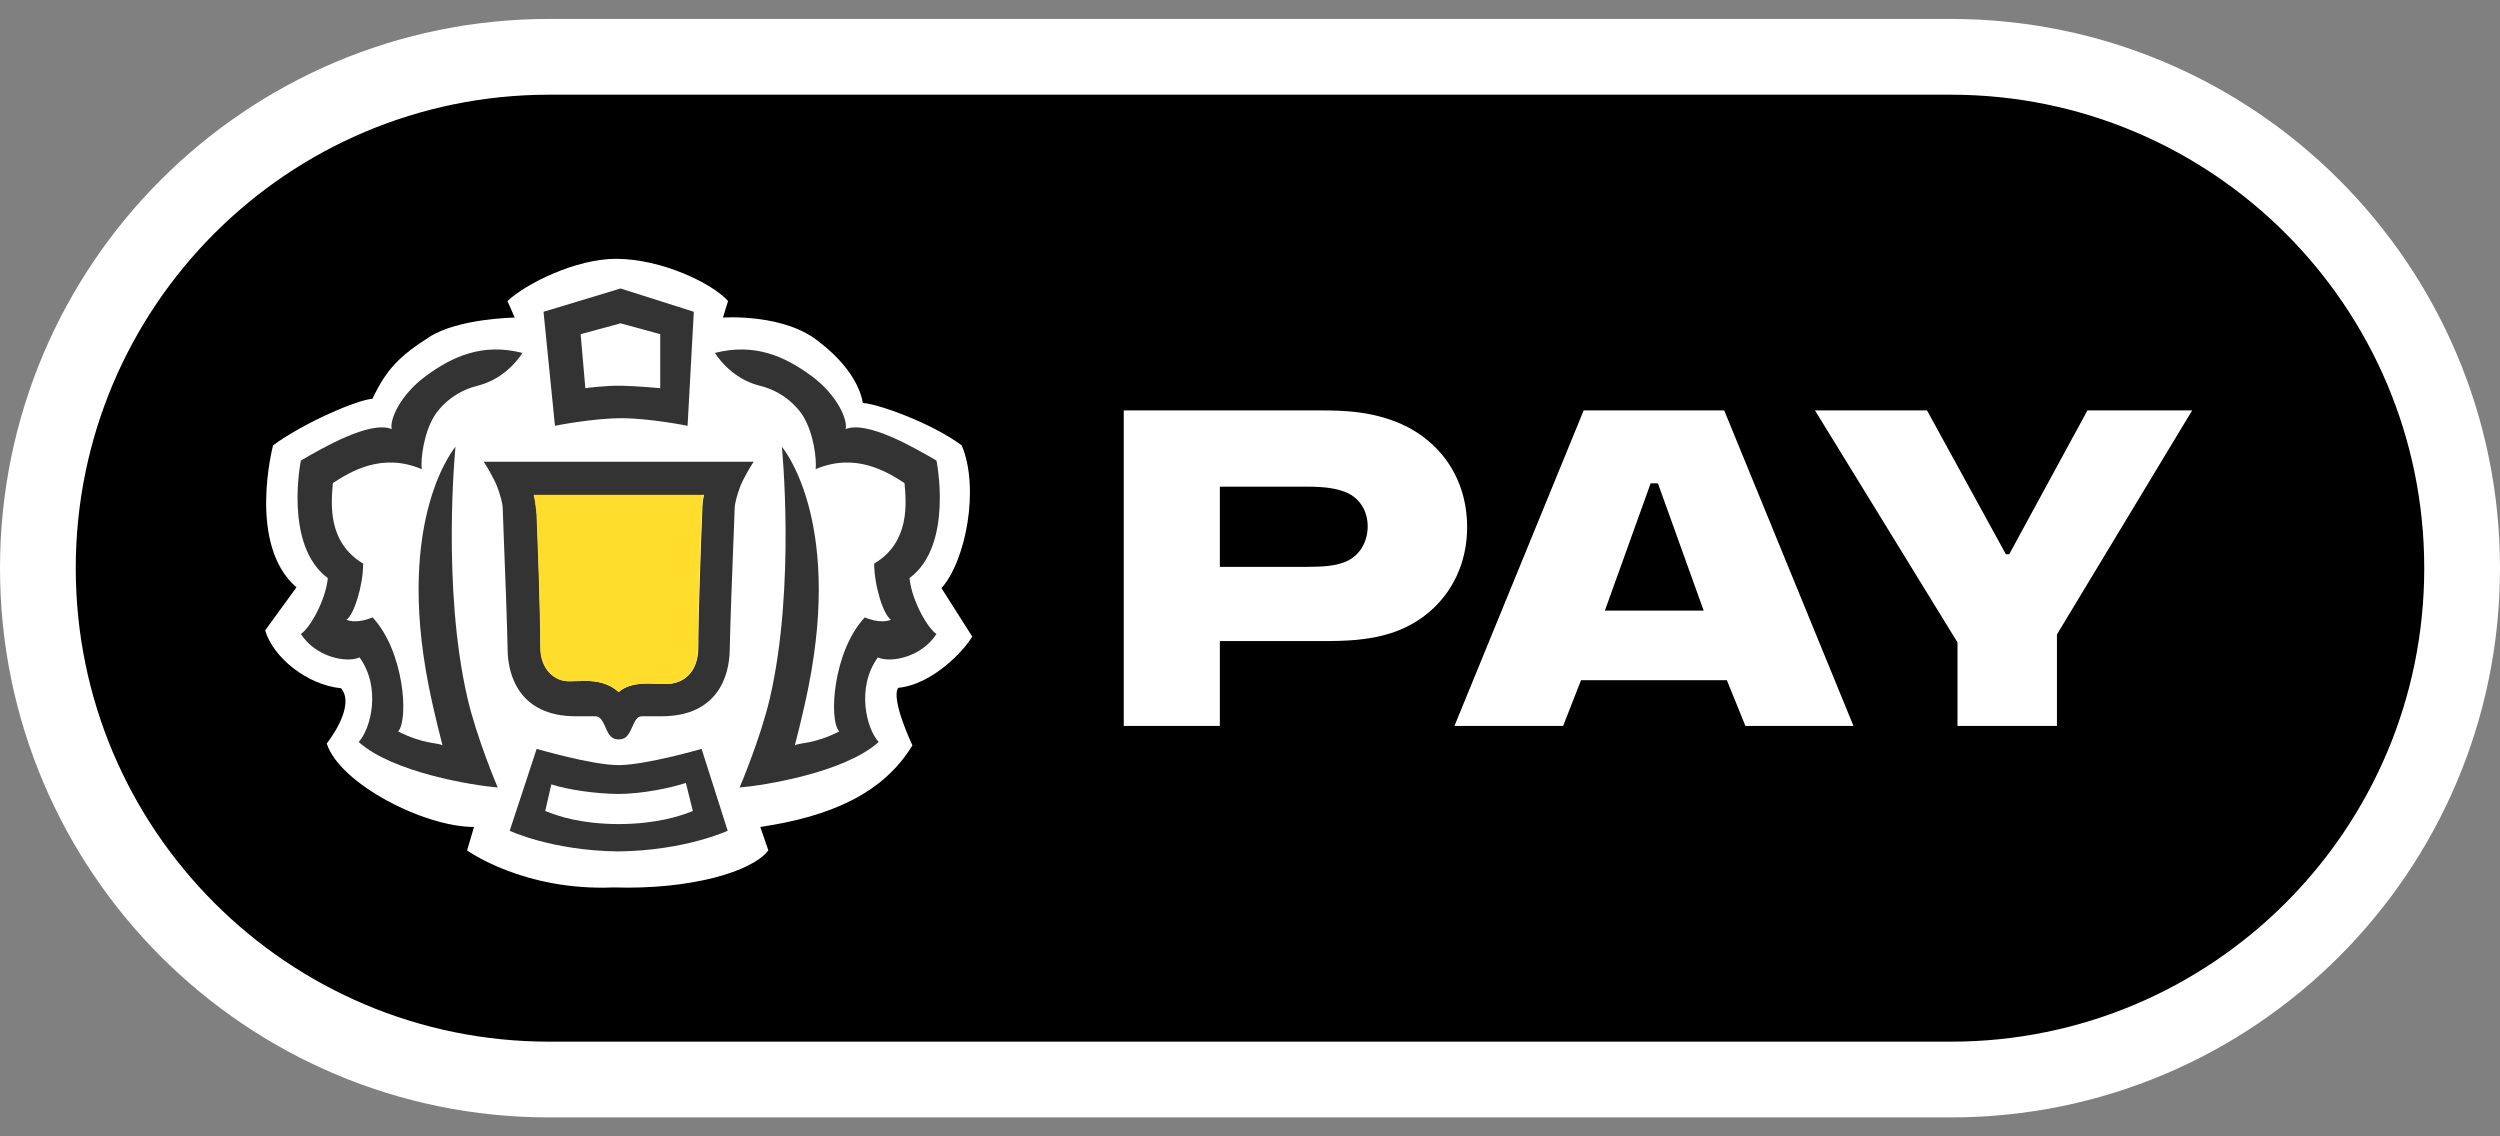
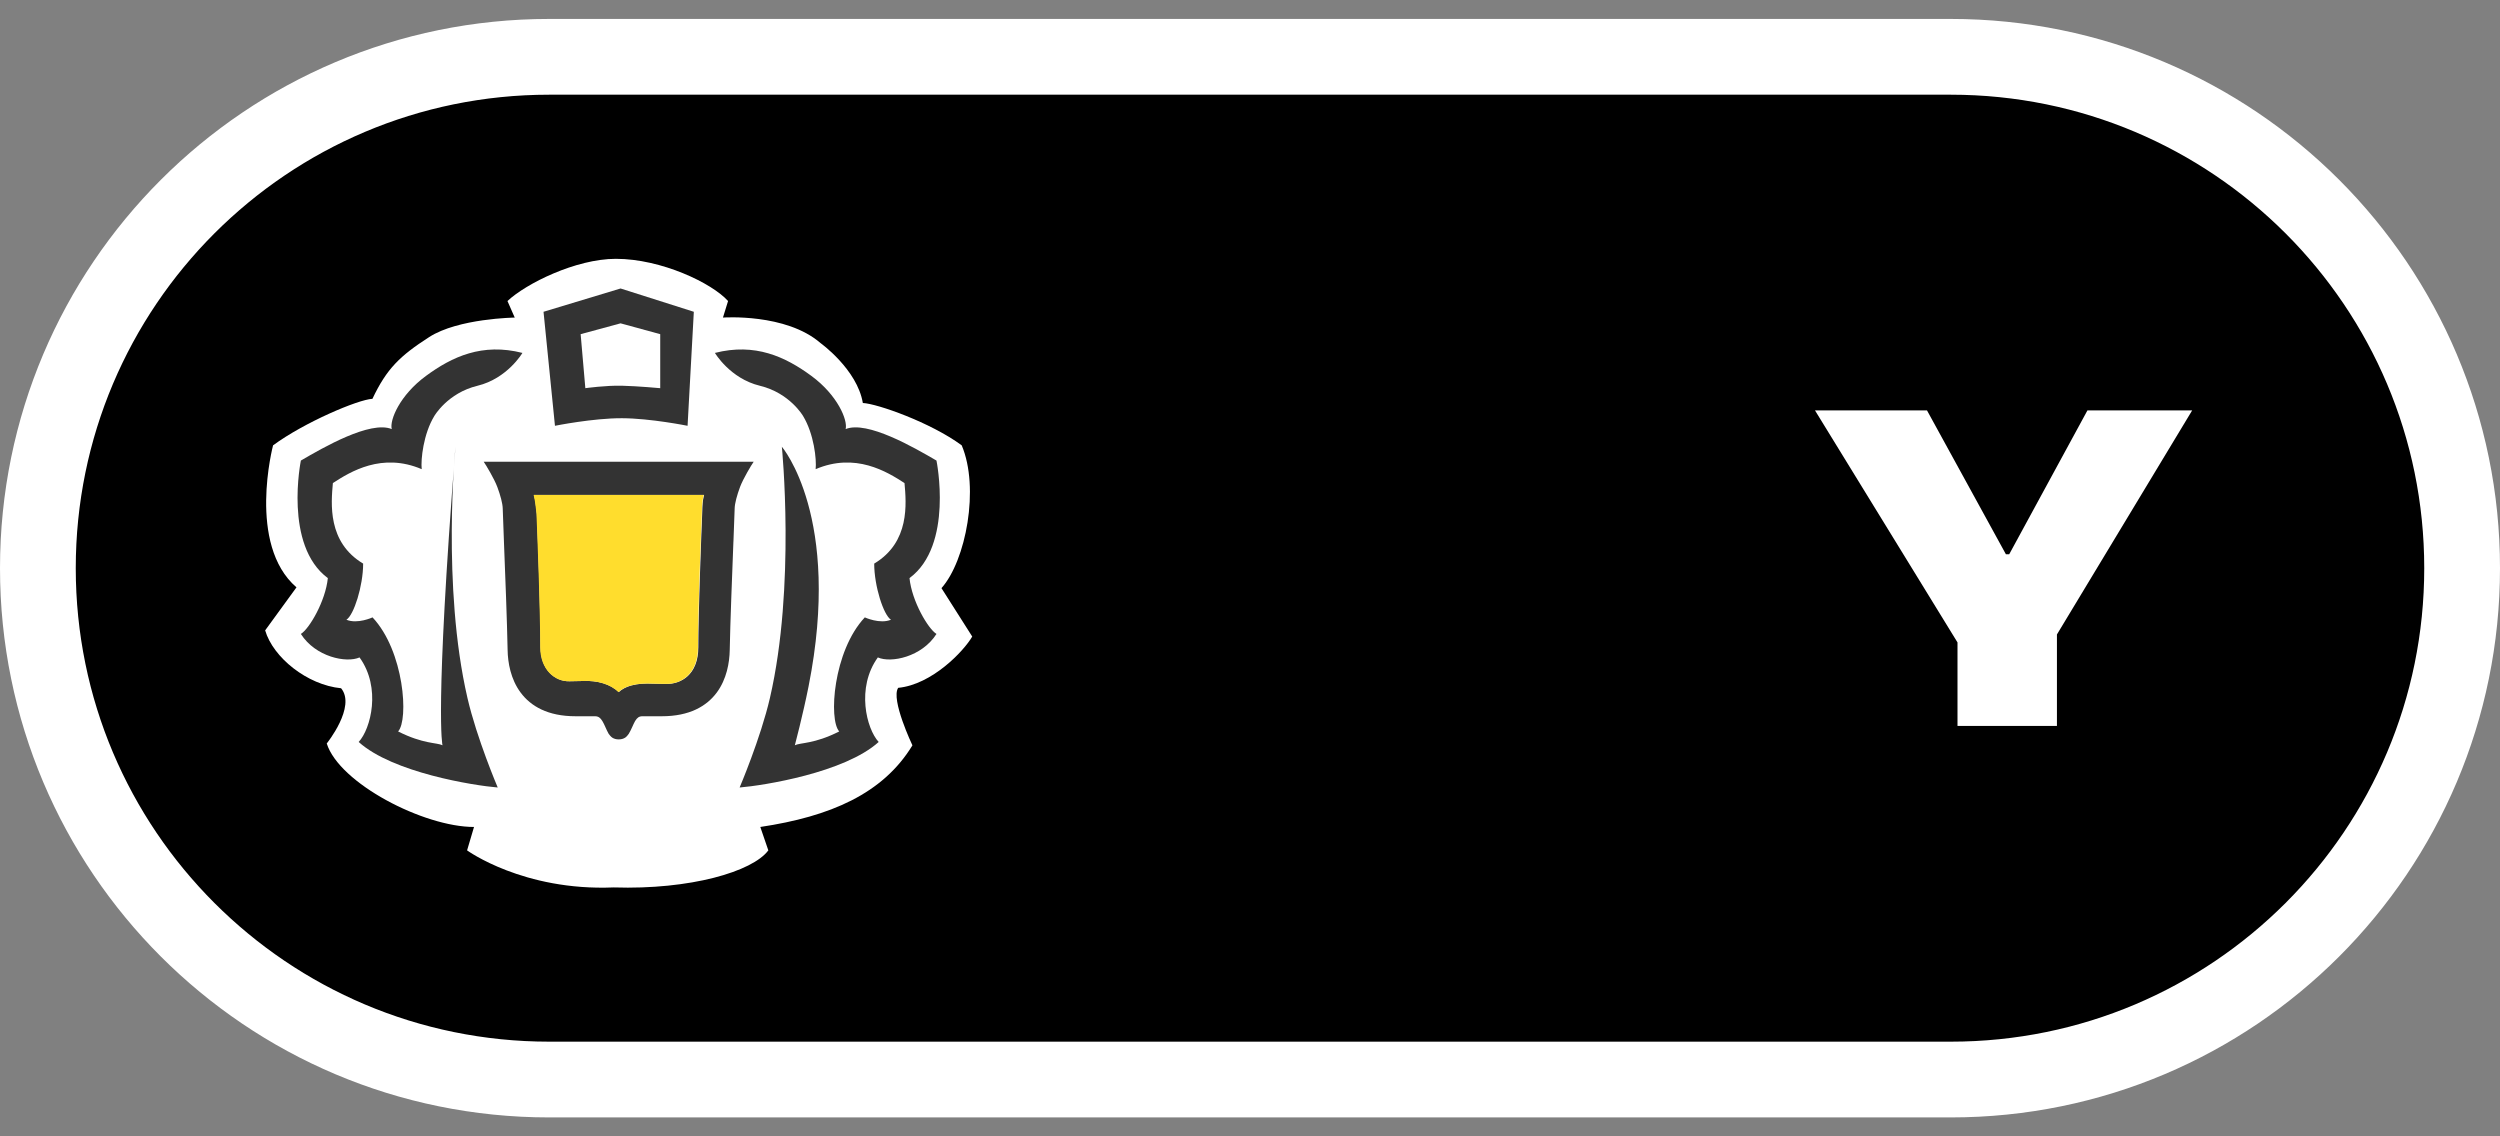
<svg xmlns="http://www.w3.org/2000/svg" width="66" height="30" viewBox="0 0 66 30" fill="none">
  <rect x="0" y="0" width="66" height="30" fill="#808080" stroke="none" />
  <path d="M51.5 1.5H14.5C7.044 1.5 1 7.544 1 15C1 22.456 7.044 28.5 14.5 28.5H51.5C58.956 28.5 65 22.456 65 15C65 7.544 58.956 1.5 51.5 1.5Z" fill="black" />
  <path d="M16.259 6.833C15.201 6.833 13.887 7.487 13.397 7.947L13.589 8.384C13.589 8.384 12.098 8.404 11.33 8.899C10.561 9.394 10.21 9.73 9.832 10.529C9.453 10.547 8.032 11.151 7.209 11.757C7.209 11.757 6.517 14.376 7.827 15.506L7 16.642C7.209 17.357 8.11 18.083 9.005 18.17C9.408 18.658 8.626 19.628 8.626 19.628C8.957 20.678 11.184 21.832 12.514 21.832L12.331 22.45C12.331 22.45 13.812 23.528 16.202 23.428C18.223 23.493 19.866 23.011 20.284 22.45L20.072 21.832C21.918 21.556 23.312 20.955 24.088 19.677C24.088 19.677 23.51 18.463 23.712 18.159C24.607 18.072 25.444 17.19 25.667 16.805L24.855 15.527C25.502 14.8 25.865 12.88 25.389 11.757C24.566 11.151 23.158 10.657 22.779 10.639C22.629 9.752 21.663 9.058 21.663 9.058C20.749 8.263 19.086 8.384 19.086 8.384L19.221 7.947C18.797 7.474 17.459 6.833 16.259 6.833Z" fill="white" />
-   <path d="M13.792 9.317C12.734 9.047 11.936 9.416 11.246 9.924C10.554 10.432 10.281 11.092 10.342 11.328C9.776 11.096 8.534 11.814 7.943 12.159C7.943 12.159 7.486 14.396 8.655 15.262C8.594 15.87 8.166 16.6 7.943 16.736C8.329 17.344 9.146 17.511 9.492 17.356C10.07 18.157 9.79 19.242 9.469 19.588C10.368 20.399 12.512 20.739 13.14 20.79C13.14 20.79 12.587 19.494 12.341 18.427C11.658 15.476 12.025 11.794 12.025 11.794C12.025 11.794 10.432 13.649 11.32 18.121C11.47 18.876 11.682 19.675 11.682 19.675C11.534 19.601 11.174 19.646 10.51 19.31C10.794 19.004 10.672 17.19 9.835 16.299C9.835 16.299 9.437 16.483 9.145 16.361C9.341 16.24 9.587 15.469 9.587 14.879C8.641 14.313 8.741 13.291 8.788 12.753C9.252 12.451 10.085 11.939 11.133 12.386C11.106 12.132 11.177 11.457 11.465 10.984C11.465 10.984 11.815 10.375 12.606 10.184C13.396 9.992 13.792 9.317 13.792 9.317Z" fill="#333333" />
+   <path d="M13.792 9.317C12.734 9.047 11.936 9.416 11.246 9.924C10.554 10.432 10.281 11.092 10.342 11.328C9.776 11.096 8.534 11.814 7.943 12.159C7.943 12.159 7.486 14.396 8.655 15.262C8.594 15.87 8.166 16.6 7.943 16.736C8.329 17.344 9.146 17.511 9.492 17.356C10.07 18.157 9.79 19.242 9.469 19.588C10.368 20.399 12.512 20.739 13.14 20.79C13.14 20.79 12.587 19.494 12.341 18.427C11.658 15.476 12.025 11.794 12.025 11.794C11.47 18.876 11.682 19.675 11.682 19.675C11.534 19.601 11.174 19.646 10.51 19.31C10.794 19.004 10.672 17.19 9.835 16.299C9.835 16.299 9.437 16.483 9.145 16.361C9.341 16.24 9.587 15.469 9.587 14.879C8.641 14.313 8.741 13.291 8.788 12.753C9.252 12.451 10.085 11.939 11.133 12.386C11.106 12.132 11.177 11.457 11.465 10.984C11.465 10.984 11.815 10.375 12.606 10.184C13.396 9.992 13.792 9.317 13.792 9.317Z" fill="#333333" />
  <path d="M18.874 9.317C19.933 9.047 20.73 9.416 21.421 9.924C22.112 10.432 22.385 11.092 22.325 11.328C22.89 11.096 24.132 11.814 24.723 12.159C24.723 12.159 25.181 14.396 24.011 15.262C24.072 15.87 24.501 16.6 24.723 16.736C24.338 17.344 23.521 17.511 23.175 17.356C22.597 18.157 22.876 19.242 23.197 19.588C22.299 20.399 20.154 20.739 19.526 20.79C19.526 20.79 20.079 19.494 20.326 18.427C21.008 15.476 20.641 11.794 20.641 11.794C20.641 11.794 22.235 13.649 21.346 18.121C21.196 18.876 20.984 19.675 20.984 19.675C21.132 19.601 21.493 19.646 22.156 19.31C21.872 19.004 21.994 17.19 22.831 16.299C22.831 16.299 23.229 16.483 23.522 16.361C23.325 16.24 23.079 15.469 23.079 14.879C24.026 14.313 23.926 13.291 23.879 12.753C23.414 12.451 22.581 11.939 21.533 12.386C21.561 12.132 21.489 11.457 21.202 10.984C21.202 10.984 20.852 10.375 20.061 10.184C19.27 9.992 18.874 9.317 18.874 9.317Z" fill="#333333" />
  <path fill-rule="evenodd" clip-rule="evenodd" d="M16.42 11.041C15.658 11.038 14.651 11.241 14.651 11.241L14.349 8.231L16.383 7.616L18.317 8.231L18.152 11.241C18.152 11.241 17.169 11.043 16.42 11.041ZM16.42 10.183C15.997 10.172 15.453 10.248 15.453 10.248L15.329 8.822L16.383 8.536L17.43 8.822V10.248C17.43 10.248 16.851 10.194 16.42 10.183Z" fill="#333333" />
-   <path fill-rule="evenodd" clip-rule="evenodd" d="M16.323 22.478C18.084 22.457 19.211 21.932 19.211 21.932L18.522 19.77C18.522 19.77 17.045 20.198 16.333 20.199C15.622 20.198 14.168 19.77 14.168 19.77L13.456 21.932C13.456 21.932 14.562 22.457 16.323 22.478ZM16.333 21.756C17.336 21.752 17.955 21.546 18.291 21.41L18.107 20.669C17.692 20.805 16.972 20.955 16.333 20.961C15.694 20.955 14.97 20.843 14.555 20.707L14.394 21.41C14.731 21.546 15.331 21.752 16.333 21.756Z" fill="#333333" />
  <path fill-rule="evenodd" clip-rule="evenodd" d="M19.898 12.189H12.769C12.824 12.266 13.049 12.64 13.129 12.856C13.21 13.072 13.269 13.29 13.272 13.425C13.274 13.532 13.287 13.863 13.304 14.295L13.304 14.299C13.338 15.157 13.387 16.418 13.401 17.163C13.407 17.491 13.48 17.927 13.744 18.283C14.012 18.645 14.465 18.909 15.194 18.909H15.707C15.757 18.909 15.792 18.922 15.82 18.941C15.849 18.961 15.876 18.992 15.903 19.037C15.931 19.082 15.96 19.145 15.986 19.204C16.011 19.259 16.038 19.32 16.07 19.375C16.081 19.39 16.125 19.449 16.166 19.475C16.21 19.503 16.265 19.52 16.333 19.52C16.403 19.52 16.458 19.503 16.503 19.475C16.544 19.45 16.586 19.39 16.598 19.375C16.631 19.318 16.664 19.255 16.688 19.199C16.715 19.139 16.74 19.081 16.767 19.035C16.794 18.991 16.82 18.96 16.849 18.94C16.875 18.922 16.909 18.909 16.96 18.909H17.472C18.201 18.909 18.654 18.645 18.923 18.283C19.186 17.927 19.259 17.491 19.265 17.163C19.279 16.418 19.329 15.157 19.362 14.299L19.363 14.296C19.38 13.863 19.392 13.532 19.395 13.425C19.397 13.29 19.457 13.072 19.537 12.856C19.618 12.64 19.842 12.266 19.898 12.189ZM14.126 13.198C14.117 13.152 14.108 13.108 14.098 13.067H18.588C18.576 13.112 18.567 13.157 18.56 13.199C18.544 13.303 18.541 13.471 18.541 13.471C18.506 14.348 18.436 16.175 18.436 17.084C18.436 17.459 18.315 17.701 18.155 17.849C17.994 17.998 17.78 18.062 17.577 18.055C17.55 18.055 17.496 18.054 17.438 18.053C17.361 18.051 17.277 18.05 17.243 18.049C17.039 18.039 16.841 18.048 16.668 18.096C16.543 18.13 16.428 18.186 16.335 18.271C16.117 18.056 15.766 17.962 15.407 17.978C15.373 17.98 15.281 17.981 15.195 17.982C15.129 17.983 15.067 17.984 15.039 17.985C14.657 17.997 14.271 17.681 14.271 17.084C14.271 16.091 14.206 14.425 14.173 13.57C14.173 13.57 14.149 13.326 14.126 13.198Z" fill="#333333" />
  <path d="M14.088 13.067C14.098 13.108 14.107 13.152 14.116 13.198C14.139 13.326 14.163 13.57 14.163 13.57C14.196 14.425 14.261 16.091 14.261 17.084C14.261 17.681 14.647 17.997 15.029 17.985C15.057 17.984 15.119 17.983 15.185 17.982C15.271 17.981 15.363 17.979 15.397 17.978C15.756 17.962 16.107 18.056 16.325 18.271C16.418 18.186 16.533 18.13 16.658 18.096C16.831 18.048 17.029 18.039 17.233 18.048C17.267 18.05 17.351 18.051 17.428 18.053C17.486 18.053 17.54 18.054 17.567 18.055C17.77 18.062 17.984 17.998 18.145 17.849C18.305 17.701 18.426 17.459 18.426 17.084C18.426 16.175 18.496 14.348 18.531 13.471C18.531 13.471 18.534 13.303 18.55 13.199C18.557 13.157 18.566 13.112 18.578 13.067H14.088Z" fill="#FFDD2D" />
-   <path d="M34.882 10.835H29.667V19.165H32.204V16.925H34.882C35.512 16.925 36.124 16.907 36.719 16.715C37.874 16.348 38.732 15.315 38.732 13.915C38.732 12.515 37.892 11.5 36.754 11.098C36.124 10.87 35.529 10.835 34.882 10.835ZM32.204 14.965V12.848H34.514C35.004 12.848 35.284 12.9 35.512 12.988C35.914 13.145 36.107 13.512 36.107 13.898C36.107 14.318 35.879 14.72 35.442 14.86C35.232 14.93 34.987 14.965 34.514 14.965H32.204Z" fill="white" />
-   <path d="M42.369 16.12L43.577 12.76H43.769L44.977 16.12H42.369ZM41.739 17.957H45.589L46.079 19.165H48.932L45.519 10.835H41.809L38.397 19.165H41.267L41.739 17.957Z" fill="white" />
  <path d="M55.108 10.835L53.043 14.633H52.956L50.873 10.835H47.916L51.678 16.96V19.165H54.303V16.75L57.873 10.835H55.108Z" fill="white" />
  <path d="M51.5 1.5H14.5C7.044 1.5 1 7.544 1 15C1 22.456 7.044 28.5 14.5 28.5H51.5C58.956 28.5 65 22.456 65 15C65 7.544 58.956 1.5 51.5 1.5Z" stroke="white" stroke-width="2" />
</svg>